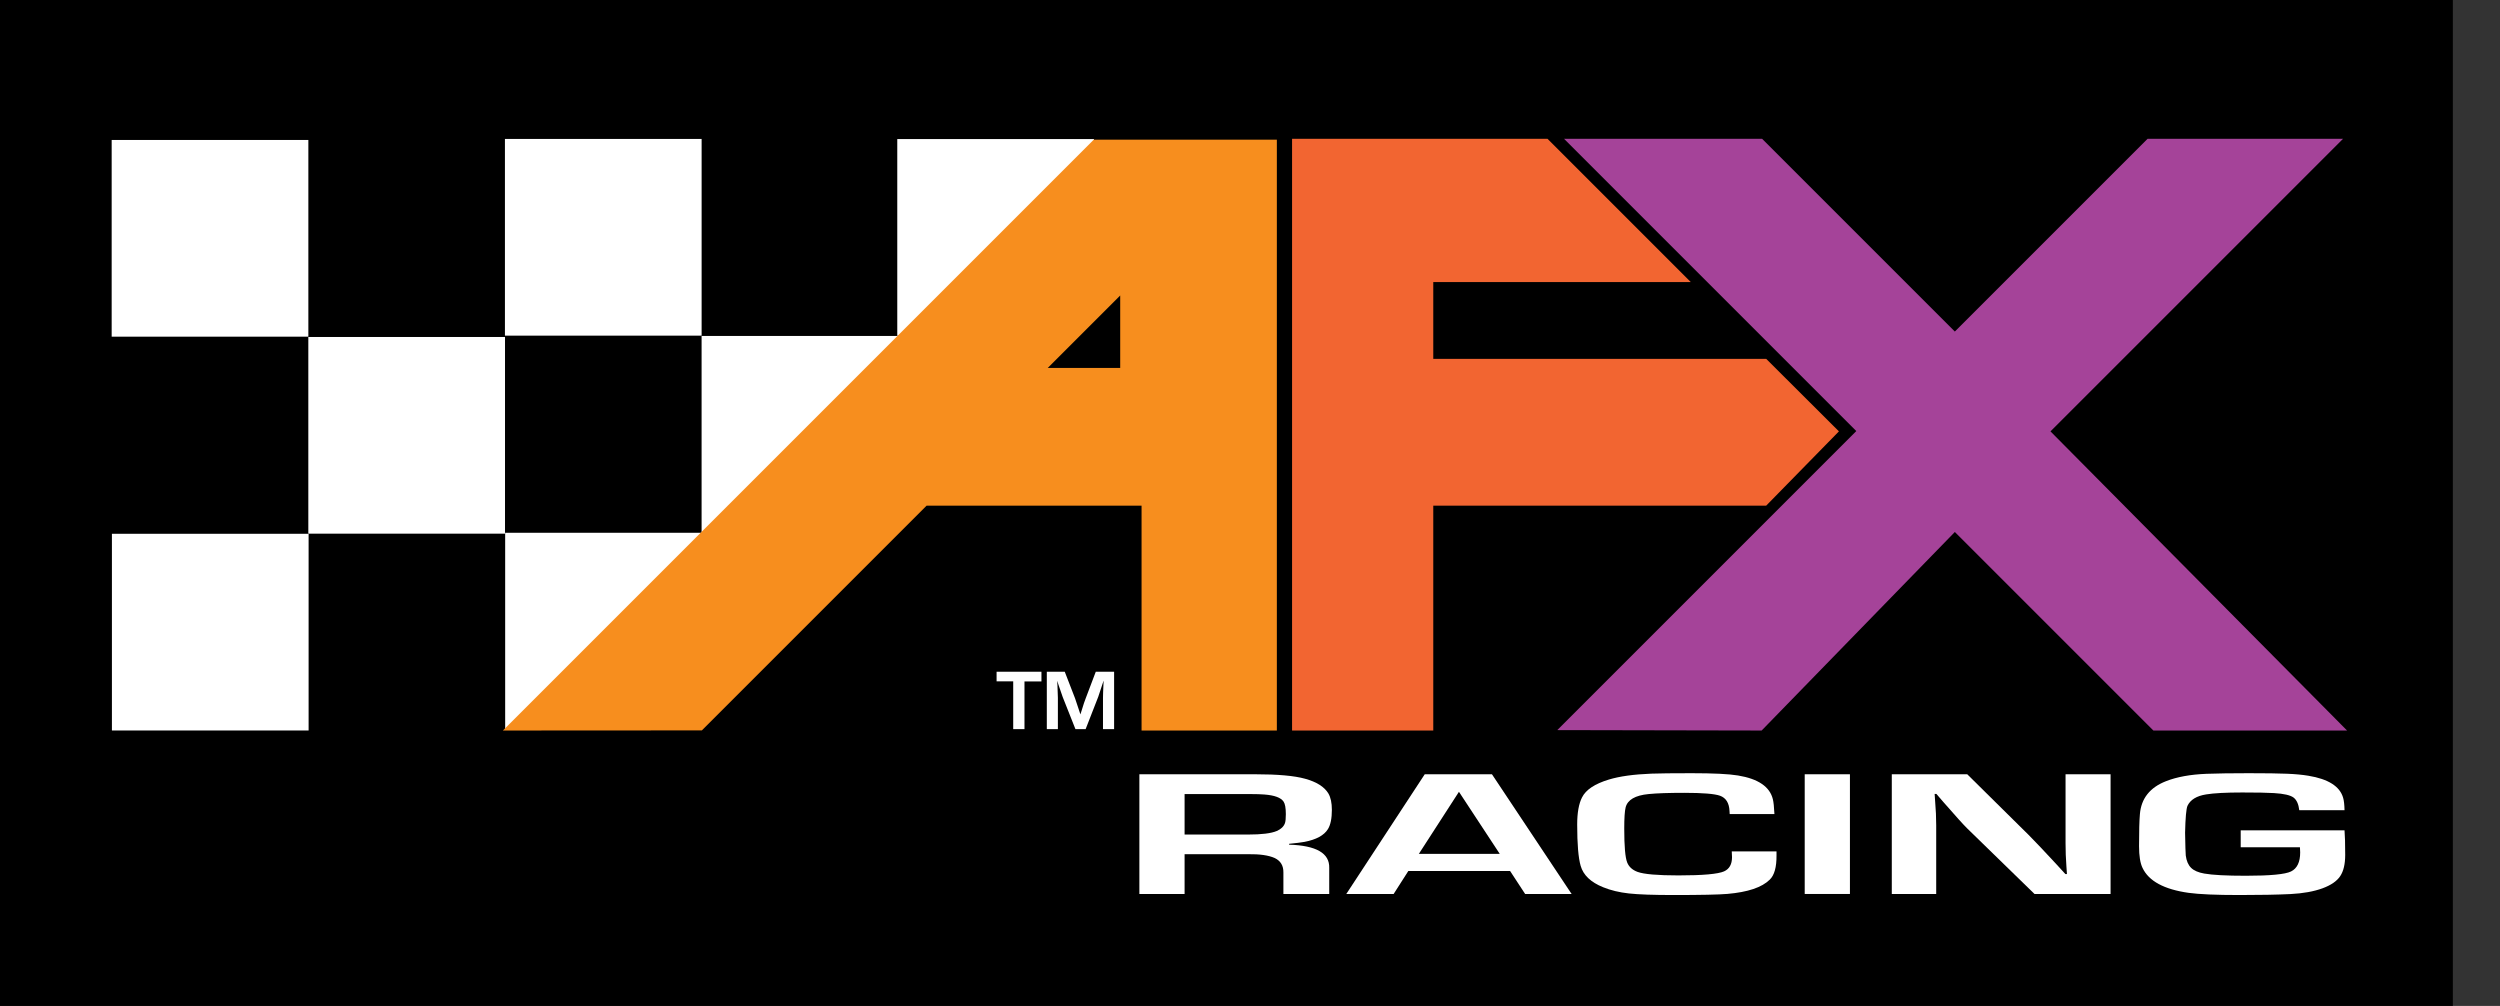
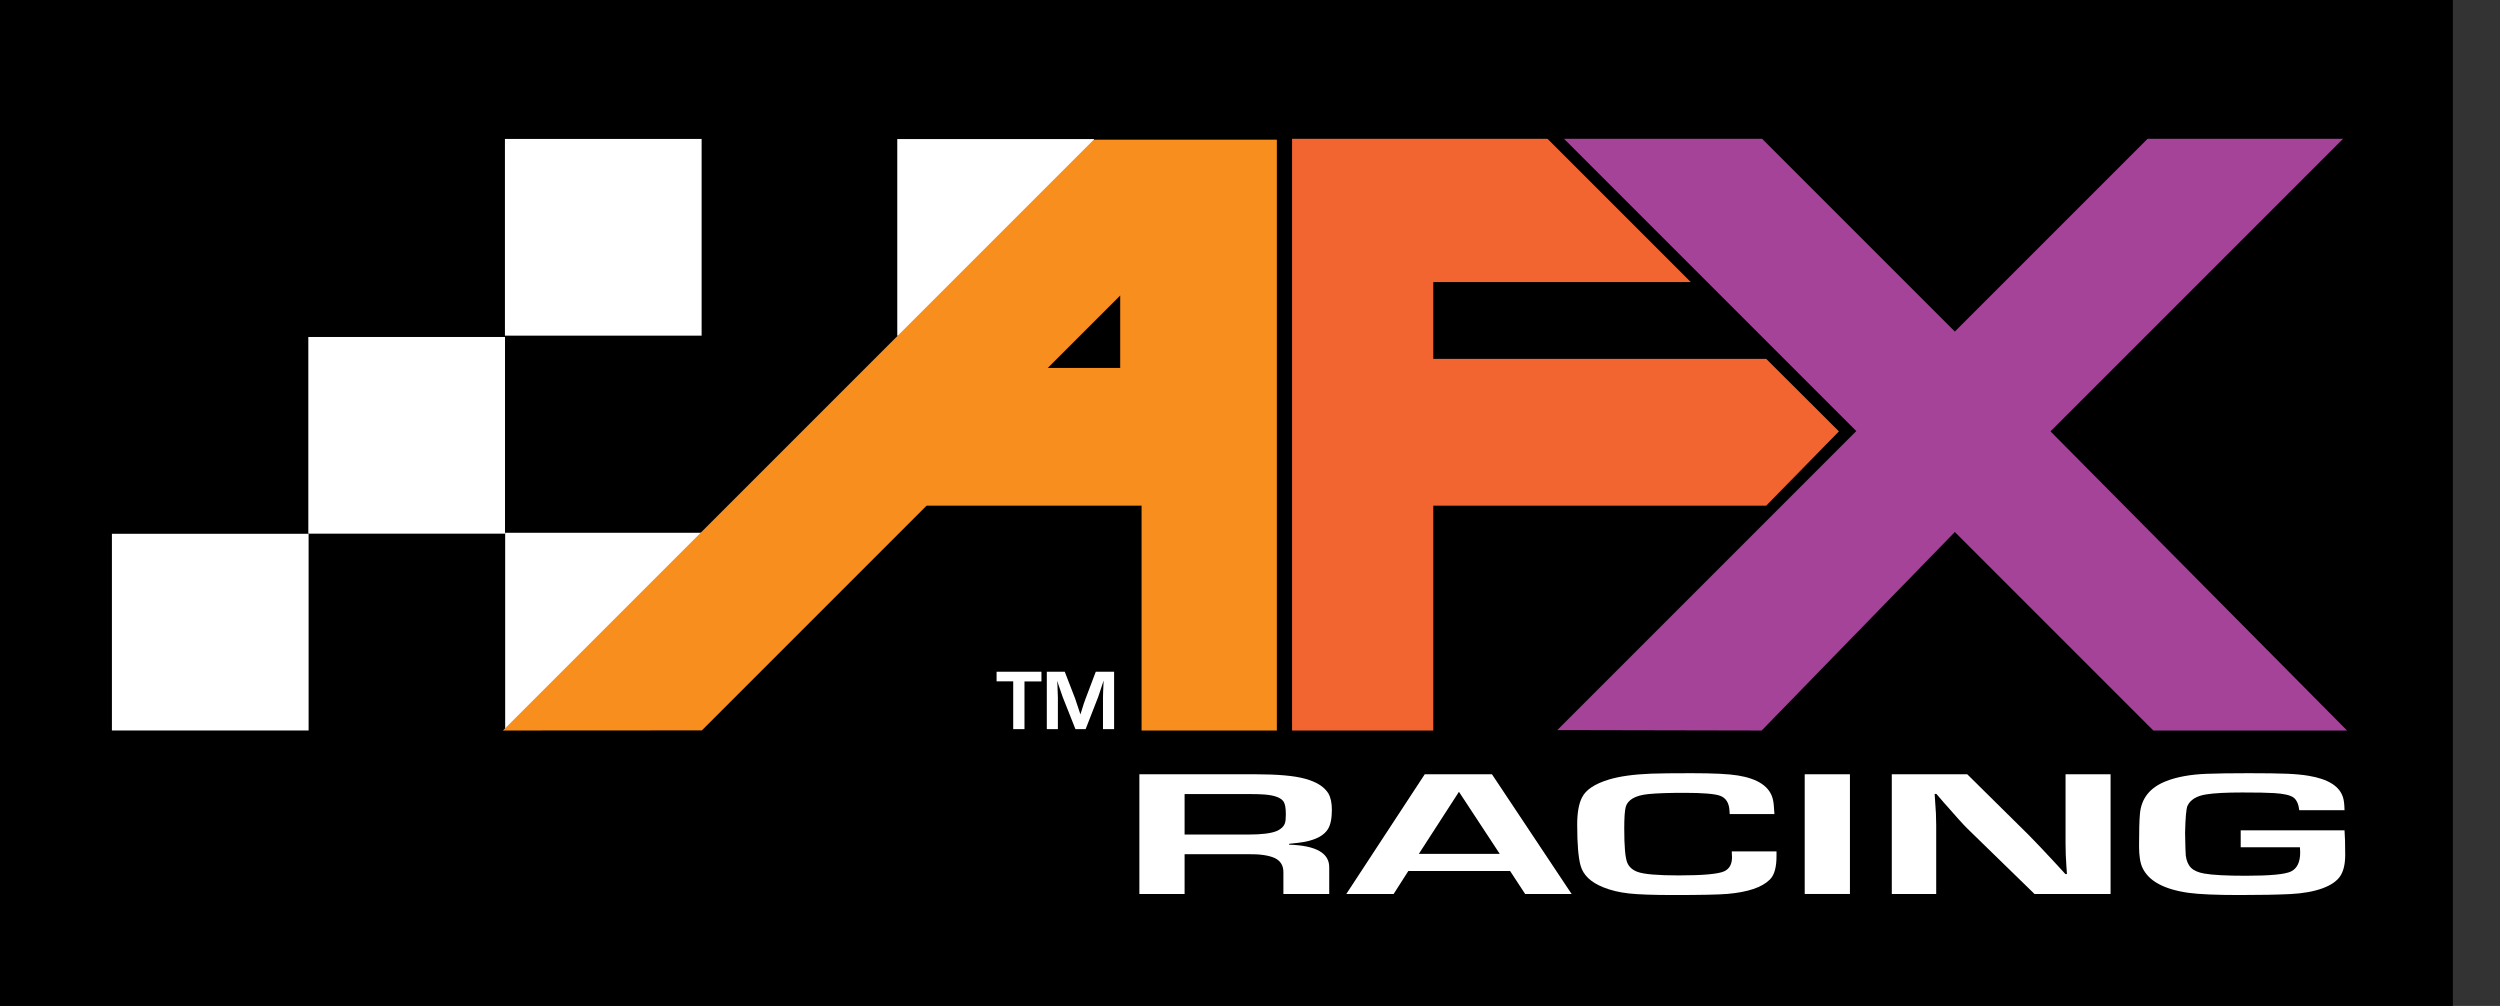
<svg xmlns="http://www.w3.org/2000/svg" xmlns:xlink="http://www.w3.org/1999/xlink" width="801.05pt" height="322.32pt" viewBox="0 0 801.05 322.32" version="1.1">
  <rect x="0" y="0" width="801.05" height="322.32" fill="#333333" stroke="none" />
  <defs>
    <g>
      <symbol overflow="visible" id="glyph0-0">
-         <path style="stroke:none;" d="M 6.234 0 L 6.234 -18.391 L 0.641 -18.391 L 0.641 0 Z M 1.406 -0.688 L 1.406 -17.703 L 5.453 -17.703 L 5.453 -0.688 Z M 1.406 -0.688 " />
-       </symbol>
+         </symbol>
      <symbol overflow="visible" id="glyph0-1">
        <path style="stroke:none;" d="M 14.453 -15.281 L 14.453 -18.391 L 0.078 -18.391 L 0.078 -15.312 L 5.406 -15.312 L 5.406 0 L 9.016 0 L 9.016 -15.281 Z M 14.453 -15.281 " />
      </symbol>
      <symbol overflow="visible" id="glyph0-2">
        <path style="stroke:none;" d="M 17.266 -18.391 L 14.031 -9.844 C 13.734 -9.125 13.312 -7.859 12.766 -6.047 L 12.359 -4.766 L 12.328 -4.766 L 11.906 -6.047 C 11.312 -7.922 10.859 -9.188 10.625 -9.875 L 7.328 -18.391 L 1.578 -18.391 L 1.578 0 L 5.125 0 L 5.125 -10.031 C 5.125 -10.922 5.078 -12.266 4.984 -14.062 L 4.906 -15.391 L 4.938 -15.391 L 5.344 -14.125 C 5.984 -12.219 6.422 -10.953 6.672 -10.281 L 10.75 0 L 14.016 0 L 18.062 -10.375 C 18.281 -11 18.719 -12.266 19.328 -14.203 L 19.75 -15.469 L 19.781 -15.469 L 19.719 -14.125 C 19.641 -12.359 19.578 -10.969 19.578 -10.031 L 19.578 0 L 23.141 0 L 23.141 -18.391 Z M 17.266 -18.391 " />
      </symbol>
    </g>
    <clipPath id="clip1">
      <path d="M 0 0 L 786 0 L 786 322.32 L 0 322.32 Z M 0 0 " />
    </clipPath>
  </defs>
  <g id="surface1">
    <g clip-path="url(#clip1)" clip-rule="nonzero">
      <path style=" stroke:none;fill-rule:nonzero;fill:rgb(0%,0%,0%);fill-opacity:1;" d="M 785.941 322.32 L 0 322.32 L 0 0.004 L 785.941 0.004 L 785.941 322.32 " />
    </g>
    <path style=" stroke:none;fill-rule:nonzero;fill:rgb(100%,100%,100%);fill-opacity:1;" d="M 224.812 107.547 L 161.789 107.547 L 161.789 44.52 L 224.812 44.52 L 224.812 107.547 " />
    <path style=" stroke:none;fill-rule:nonzero;fill:rgb(100%,100%,100%);fill-opacity:1;" d="M 224.891 233.734 L 161.867 233.734 L 161.867 170.711 L 224.891 170.711 L 224.891 233.734 " />
-     <path style=" stroke:none;fill-rule:nonzero;fill:rgb(100%,100%,100%);fill-opacity:1;" d="M 287.828 170.672 L 224.805 170.672 L 224.805 107.645 L 287.828 107.645 L 287.828 170.672 " />
    <path style=" stroke:none;fill-rule:nonzero;fill:rgb(100%,100%,100%);fill-opacity:1;" d="M 350.531 107.586 L 287.504 107.586 L 287.504 44.559 L 350.531 44.559 L 350.531 107.586 " />
    <path style=" stroke:none;fill-rule:nonzero;fill:rgb(96.861%,55.685%,11.765%);fill-opacity:1;" d="M 161.133 234.074 L 350.453 44.754 L 409.129 44.754 L 409.129 234.074 L 365.781 234.074 L 365.781 162.016 L 296.91 162.016 L 224.891 234.035 L 161.133 234.074 " />
    <path style=" stroke:none;fill-rule:nonzero;fill:rgb(0%,0%,0%);fill-opacity:1;" d="M 335.719 117.891 L 358.938 94.676 L 358.938 117.891 Z M 335.719 117.891 " />
    <path style=" stroke:none;fill-rule:nonzero;fill:rgb(94.901%,39.607%,19.215%);fill-opacity:1;" d="M 414.004 234.074 L 459.25 234.074 L 459.25 162.016 L 565.926 162.016 L 589.227 138.223 L 565.926 114.984 L 459.25 114.984 L 459.25 90.379 L 541.758 90.379 L 495.863 44.484 L 414.004 44.484 L 414.004 234.074 " />
    <path style=" stroke:none;fill-rule:nonzero;fill:rgb(64.705%,26.274%,59.999%);fill-opacity:1;" d="M 501.16 44.484 L 594.797 138.121 L 501.16 231.762 L 498.984 233.938 L 564.465 234.074 L 626.371 170.461 L 688.121 232.211 L 689.988 234.074 L 752.051 234.074 L 657.016 138.223 L 750.754 44.484 L 688.121 44.484 L 626.371 106.234 L 564.621 44.484 L 501.16 44.484 " />
    <path style=" stroke:none;fill-rule:nonzero;fill:rgb(100%,100%,100%);fill-opacity:1;" d="M 379.566 267.406 L 399.879 267.406 C 404.254 267.406 407.332 267.027 409.113 266.262 C 410.488 265.66 411.359 264.816 411.73 263.73 C 411.914 263.207 412.008 262.254 412.008 260.867 C 412.008 258.898 411.766 257.562 411.281 256.852 C 410.43 255.578 408.371 254.816 405.105 254.574 C 403.992 254.484 402.562 254.438 400.82 254.438 L 379.566 254.438 Z M 365.078 286.445 L 365.078 248.09 L 402.148 248.09 C 409.391 248.09 414.73 248.566 418.168 249.523 C 421.863 250.535 424.355 252.109 425.648 254.254 C 426.387 255.527 426.758 257.27 426.758 259.484 C 426.758 262.262 426.332 264.32 425.484 265.676 C 424.262 267.66 421.766 269.023 417.992 269.754 C 416.844 269.957 415.199 270.168 413.055 270.371 L 413.055 270.652 C 421.773 270.918 426.059 273.398 425.91 278.098 L 425.91 286.445 L 411.227 286.445 L 411.227 279.555 C 411.262 277.391 410.34 275.848 408.457 274.934 C 406.5 274.055 403.641 273.645 399.879 273.699 L 379.566 273.699 L 379.566 286.445 L 365.078 286.445 " />
    <path style=" stroke:none;fill-rule:nonzero;fill:rgb(100%,100%,100%);fill-opacity:1;" d="M 480.543 273.586 L 467.477 253.707 L 454.633 273.586 Z M 483.863 279.082 L 451.258 279.082 L 446.551 286.445 L 431.383 286.445 L 456.516 248.09 L 478.051 248.09 L 503.574 286.445 L 488.68 286.445 L 483.863 279.082 " />
    <path style=" stroke:none;fill-rule:nonzero;fill:rgb(100%,100%,100%);fill-opacity:1;" d="M 554.891 272.797 L 569.23 272.797 C 569.23 273.445 569.23 273.879 569.23 274.082 C 569.266 277.844 568.547 280.43 567.07 281.852 C 564.562 284.34 560.039 285.859 553.512 286.426 C 550.707 286.664 544.934 286.785 536.191 286.785 C 529.77 286.785 525.02 286.617 521.941 286.281 C 518.859 285.941 516.102 285.277 513.668 284.285 C 509.719 282.691 507.32 280.406 506.473 277.43 C 505.734 274.883 505.363 270.477 505.363 264.219 C 505.363 260.438 505.879 257.531 506.914 255.508 C 508.133 253.055 511.008 251.145 515.547 249.773 C 518.941 248.742 523.48 248.113 529.16 247.891 C 531.672 247.797 535.949 247.75 542 247.75 C 549.008 247.75 553.973 247.992 556.887 248.48 C 563.379 249.547 567.105 252.094 568.066 256.117 C 568.285 256.984 568.453 258.555 568.562 260.84 L 554.227 260.84 C 554.188 260.328 554.172 260.012 554.172 259.879 C 554.059 257.305 553.047 255.668 551.129 254.969 C 549.395 254.352 545.582 254.039 539.684 254.039 C 534.672 254.039 530.855 254.172 528.238 254.434 C 523.961 254.848 521.512 256.266 520.887 258.688 C 520.59 259.871 520.441 262.145 520.441 265.508 C 520.441 271.18 520.758 274.797 521.383 276.355 C 521.938 277.746 523.043 278.754 524.703 279.371 C 526.77 280.125 531.141 280.5 537.816 280.5 C 545.602 280.5 550.473 280.066 552.426 279.203 C 554.121 278.438 554.973 276.926 554.973 274.676 C 554.973 274.246 554.945 273.617 554.891 272.797 " />
    <path style=" stroke:none;fill-rule:nonzero;fill:rgb(100%,100%,100%);fill-opacity:1;" d="M 592.754 248.09 L 592.754 286.445 L 578.266 286.445 L 578.266 248.09 L 592.754 248.09 " />
    <path style=" stroke:none;fill-rule:nonzero;fill:rgb(100%,100%,100%);fill-opacity:1;" d="M 676.27 248.09 L 676.27 286.445 L 651.895 286.445 L 630.289 265.398 C 629.109 264.238 626.621 261.484 622.828 257.137 L 620.453 254.387 L 619.898 254.387 L 620.066 256.91 C 620.285 259.441 620.398 261.953 620.398 264.441 L 620.398 286.445 L 606.168 286.445 L 606.168 248.09 L 630.344 248.09 L 650.02 267.535 C 652.082 269.613 655.047 272.742 658.914 276.922 L 661.789 280.066 L 662.289 280.066 L 662.121 277.598 C 661.934 275.125 661.844 272.648 661.844 270.176 L 661.844 248.09 L 676.27 248.09 " />
    <path style=" stroke:none;fill-rule:nonzero;fill:rgb(100%,100%,100%);fill-opacity:1;" d="M 717.965 266.051 L 751.234 266.051 C 751.379 267.758 751.449 270.379 751.449 273.918 C 751.449 276.879 750.91 279.152 749.84 280.746 C 748.77 282.34 746.891 283.633 744.195 284.625 C 741.387 285.652 737.957 286.273 733.895 286.477 C 729.578 286.684 724.152 286.785 717.617 286.785 C 710.125 286.785 704.68 286.555 701.285 286.086 C 693.418 284.98 688.492 282.312 686.5 278.074 C 685.762 276.535 685.395 274.234 685.395 271.16 C 685.395 266.363 685.484 262.938 685.668 260.875 C 686.074 255.855 688.863 252.332 694.031 250.309 C 697.5 248.941 701.82 248.152 706.988 247.945 C 710.457 247.816 714.965 247.75 720.5 247.75 C 726.039 247.75 730.145 247.809 732.82 247.922 C 735.496 248.031 737.777 248.25 739.66 248.566 C 746.047 249.613 749.758 251.98 750.793 255.652 C 751.051 256.535 751.199 257.848 751.234 259.594 L 736.73 259.594 C 736.508 257.668 735.898 256.316 734.902 255.555 C 733.867 254.785 731.785 254.309 728.648 254.121 C 726.547 253.988 723.152 253.926 718.465 253.926 C 713.262 253.926 709.406 254.133 706.898 254.543 C 703.836 255.027 701.844 256.246 700.918 258.195 C 700.512 259.133 700.254 262.008 700.145 266.816 C 700.215 270.957 700.293 273.395 700.363 274.125 C 700.586 275.844 701.152 277.156 702.055 278.055 C 702.957 278.953 704.371 279.57 706.289 279.906 C 708.949 280.379 713.395 280.609 719.633 280.609 C 727.426 280.609 732.242 280.148 734.086 279.234 C 736.043 278.273 737.023 276.238 737.023 273.125 C 737.023 272.746 736.996 272.203 736.949 271.488 L 717.965 271.488 L 717.965 266.051 " />
-     <path style=" stroke:none;fill-rule:nonzero;fill:rgb(100%,100%,100%);fill-opacity:1;" d="M 98.805 107.875 L 35.781 107.875 L 35.781 44.848 L 98.805 44.848 L 98.805 107.875 " />
    <path style=" stroke:none;fill-rule:nonzero;fill:rgb(100%,100%,100%);fill-opacity:1;" d="M 98.883 234.062 L 35.859 234.062 L 35.859 171.035 L 98.883 171.035 L 98.883 234.062 " />
    <path style=" stroke:none;fill-rule:nonzero;fill:rgb(100%,100%,100%);fill-opacity:1;" d="M 161.816 170.996 L 98.793 170.996 L 98.793 107.977 L 161.816 107.977 L 161.816 170.996 " />
    <g style="fill:rgb(100%,100%,100%);fill-opacity:1;">
      <use xlink:href="#glyph0-1" x="319.248" y="233.629" />
      <use xlink:href="#glyph0-2" x="333.841" y="233.629" />
    </g>
  </g>
</svg>